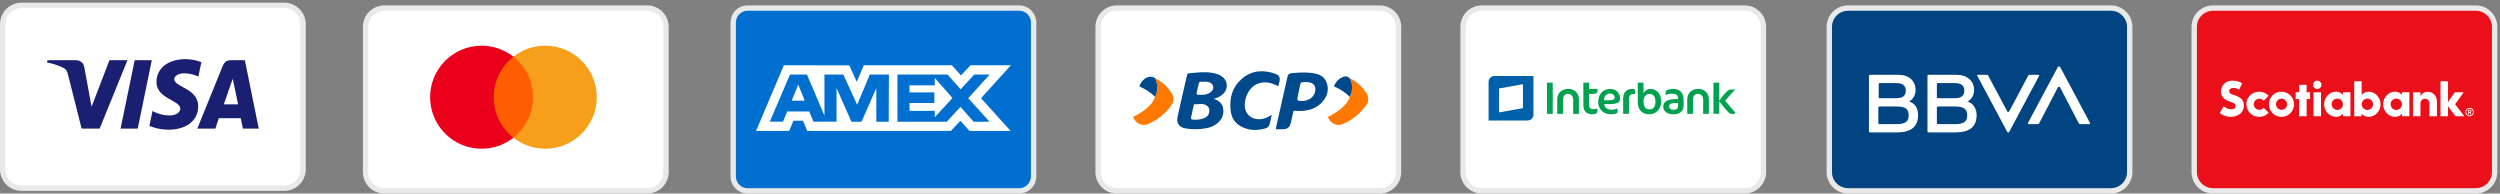
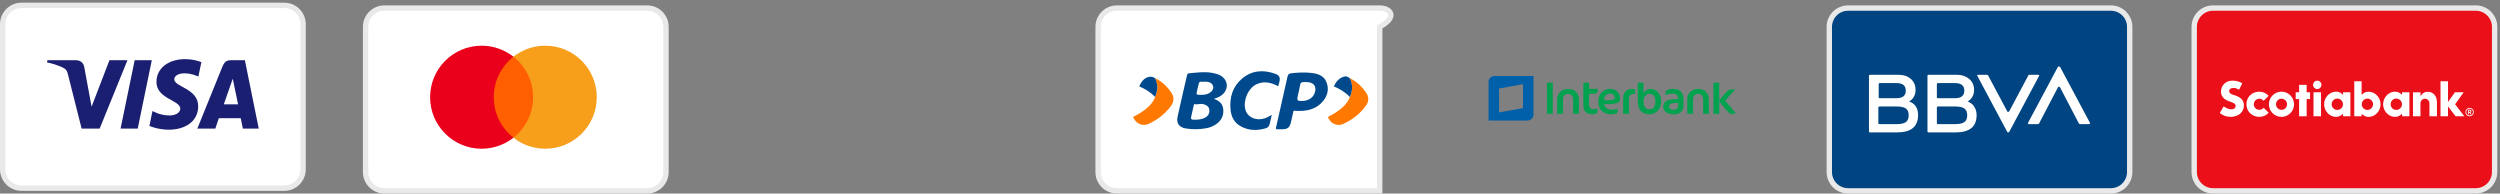
<svg xmlns="http://www.w3.org/2000/svg" fill="none" viewBox="0 0 465 36" height="36" width="465">
  <rect x="0" y="0" width="465" height="36" fill="#808080" stroke="none" />
  <g clip-path="url(#clip0_24_1254)">
    <path stroke="#E9E9E9" fill="#EB0F19" d="M460.5 1.5H411.625C409.692 1.5 408.125 3.067 408.125 5V32C408.125 33.933 409.692 35.5 411.625 35.5H460.5C462.433 35.5 464 33.933 464 32V5C464 3.067 462.433 1.5 460.5 1.5Z" />
    <path fill="white" d="M431.012 15C430.696 14.999 430.411 15.189 430.29 15.481C430.168 15.773 430.234 16.109 430.457 16.333C430.68 16.558 431.016 16.625 431.307 16.504C431.599 16.383 431.789 16.098 431.789 15.782C431.789 15.352 431.442 15.001 431.012 15Z" />
    <path fill="white" d="M417.213 20.423C417.32 20.163 417.371 19.882 417.364 19.601C417.374 19.187 417.232 18.784 416.965 18.467C416.666 18.138 416.156 17.865 415.45 17.657C415.313 17.622 415.18 17.574 415.051 17.515C414.94 17.46 414.84 17.386 414.756 17.295C414.668 17.195 414.622 17.066 414.628 16.932C414.631 16.738 414.739 16.56 414.912 16.471C415.264 16.315 415.665 16.315 416.017 16.471C416.174 16.528 416.324 16.598 416.468 16.682L417.061 15.498C416.796 15.333 416.511 15.207 416.211 15.121C415.902 15.041 415.585 15 415.266 15C414.962 14.995 414.661 15.045 414.375 15.147C414.122 15.246 413.891 15.398 413.698 15.59C413.504 15.784 413.35 16.016 413.246 16.27C413.144 16.531 413.093 16.811 413.095 17.091C413.111 17.539 413.301 17.963 413.622 18.275C413.928 18.544 414.286 18.745 414.675 18.865C414.86 18.936 415.065 19 415.195 19.049C415.329 19.1 415.458 19.165 415.578 19.244C415.664 19.305 415.733 19.386 415.781 19.48C415.823 19.57 415.838 19.669 415.826 19.767C415.812 19.916 415.741 20.054 415.627 20.151C415.442 20.286 415.213 20.349 414.985 20.328C414.715 20.321 414.45 20.257 414.205 20.141C413.991 20.038 413.784 19.923 413.583 19.795L412.875 21.015C413.434 21.475 414.132 21.73 414.855 21.737C415.212 21.737 415.568 21.681 415.908 21.569C416.201 21.471 416.472 21.32 416.707 21.122C416.923 20.927 417.095 20.689 417.213 20.423Z" />
    <path fill="white" d="M421.038 20.042C420.682 20.487 420.034 20.558 419.59 20.203C419.146 19.846 419.074 19.196 419.429 18.752C419.785 18.306 420.432 18.235 420.876 18.59C420.935 18.637 420.99 18.691 421.038 18.749L421.961 17.821C421.52 17.332 420.892 17.055 420.234 17.056C418.947 17.051 417.836 17.972 417.836 19.393C417.836 20.813 418.958 21.737 420.246 21.737C420.904 21.737 421.532 21.459 421.975 20.97L421.038 20.042Z" />
    <path fill="white" d="M424.356 17.051C423.064 17.049 422.016 18.098 422.015 19.393C422.014 20.689 423.062 21.739 424.353 21.74C425.645 21.74 426.693 20.69 426.693 19.395C426.693 18.101 425.647 17.052 424.356 17.051ZM424.356 20.428C423.787 20.424 423.329 19.959 423.332 19.388C423.334 18.818 423.797 18.357 424.366 18.358C424.935 18.36 425.396 18.822 425.396 19.393C425.396 19.668 425.287 19.933 425.091 20.127C424.896 20.322 424.632 20.43 424.356 20.428Z" />
    <path fill="white" d="M429.672 17.162H429.035V15.78H427.636V17.162H426.998V18.431H427.636V21.626H429.035V18.431H429.672V17.162Z" />
    <path fill="white" d="M430.312 17.162H431.709V21.624H430.312V17.162Z" />
    <path fill="white" d="M437.173 21.631V17.162H435.812V17.636L435.684 17.525C435.367 17.22 434.943 17.049 434.504 17.051C433.301 17.051 432.285 18.124 432.285 19.393C432.285 20.662 433.303 21.737 434.504 21.737C434.943 21.738 435.367 21.568 435.684 21.264L435.812 21.152V21.626L437.173 21.631ZM434.73 20.447C434.149 20.443 433.68 19.968 433.684 19.385C433.687 18.803 434.16 18.332 434.741 18.334C435.323 18.337 435.792 18.811 435.791 19.393C435.79 19.674 435.678 19.943 435.479 20.141C435.28 20.339 435.01 20.449 434.73 20.447Z" />
    <path fill="white" d="M439.259 21.631V21.157L439.384 21.268C439.702 21.573 440.126 21.743 440.566 21.742C441.768 21.742 442.784 20.669 442.784 19.398C442.784 18.127 441.768 17.056 440.566 17.056C440.126 17.055 439.702 17.225 439.384 17.529L439.259 17.641V15.112H437.896V21.631H439.259ZM439.288 19.398C439.285 18.97 439.539 18.583 439.933 18.417C440.327 18.251 440.781 18.34 441.084 18.641C441.387 18.942 441.478 19.398 441.315 19.794C441.153 20.188 440.768 20.447 440.341 20.447C439.76 20.447 439.289 19.975 439.288 19.393V19.398Z" />
    <path fill="white" d="M448.147 21.631V17.162H446.786V17.636L446.658 17.525C446.34 17.22 445.917 17.05 445.477 17.051C444.275 17.051 443.259 18.124 443.259 19.393C443.259 20.662 444.278 21.737 445.477 21.737C445.917 21.738 446.34 21.568 446.658 21.264L446.786 21.152V21.626L448.147 21.631ZM445.714 20.447C445.131 20.448 444.658 19.976 444.657 19.392C444.656 18.809 445.128 18.335 445.711 18.334C446.292 18.334 446.764 18.807 446.764 19.391C446.764 19.973 446.294 20.445 445.714 20.447Z" />
    <path fill="white" d="M451.046 18.365C451.505 18.367 451.876 18.739 451.877 19.199V21.631H453.274V19.026C453.274 17.842 452.591 17.07 451.511 17.07C451.067 17.07 450.6 17.265 450.215 17.89V17.179H448.816V21.631H450.203V19.199C450.203 18.976 450.293 18.763 450.451 18.606C450.61 18.45 450.824 18.363 451.046 18.365Z" />
    <path fill="white" d="M458.365 21.626L456.65 19.395L458.244 17.162H456.612L455.329 18.97V15.112H453.933V21.626H455.329V19.786L456.737 21.626H458.365Z" />
    <path fill="white" d="M459.35 20.066C459.034 20.064 458.749 20.253 458.626 20.544C458.504 20.835 458.569 21.172 458.791 21.397C459.013 21.622 459.348 21.69 459.641 21.57C459.933 21.45 460.124 21.166 460.125 20.849C460.126 20.419 459.78 20.068 459.35 20.066ZM459.35 21.47C459.097 21.47 458.869 21.319 458.772 21.086C458.674 20.852 458.728 20.583 458.905 20.403C459.084 20.224 459.352 20.17 459.586 20.267C459.819 20.363 459.971 20.591 459.971 20.844C459.972 21.01 459.907 21.169 459.79 21.286C459.674 21.403 459.515 21.47 459.35 21.47Z" />
    <path fill="white" d="M459.348 20.975H459.223V21.271H459.071V20.419H459.395C459.551 20.419 459.678 20.546 459.678 20.703C459.676 20.81 459.612 20.906 459.515 20.951L459.695 21.271H459.511L459.348 20.975ZM459.223 20.832H459.402C459.473 20.832 459.531 20.774 459.531 20.703C459.531 20.63 459.473 20.572 459.402 20.572H459.223V20.832Z" />
  </g>
  <g clip-path="url(#clip1_24_1254)">
-     <path stroke="#E9E9E9" fill="white" d="M324.5 1.5H275.625C273.692 1.5 272.125 3.067 272.125 5V32C272.125 33.933 273.692 35.5 275.625 35.5H324.5C326.433 35.5 328 33.933 328 32V5C328 3.067 326.433 1.5 324.5 1.5Z" />
    <path fill="#00A24F" d="M299.51 16.539C298.193 16.539 297.267 17.482 297.259 19.002C297.259 20.393 298.377 21.252 299.517 21.252C300.199 21.252 300.62 21.145 300.865 20.948V20.18C300.511 20.336 300.127 20.414 299.739 20.408C299.035 20.408 298.469 20.028 298.377 19.42L298.369 19.367H299.188C299.961 19.367 300.505 19.298 300.849 19.131C301.194 18.964 301.339 18.705 301.339 18.295C301.339 17.208 300.459 16.539 299.51 16.539ZM300.046 18.538C299.831 18.614 299.494 18.645 298.936 18.645H298.362V18.591L298.369 18.439C298.392 17.892 298.806 17.406 299.403 17.406C299.641 17.394 299.877 17.458 300.076 17.588C300.161 17.653 300.23 17.737 300.275 17.834C300.32 17.93 300.341 18.037 300.336 18.143C300.344 18.325 300.26 18.462 300.046 18.538ZM301.906 18.295V21.176H302.985V18.508C302.985 18.151 303.054 17.892 303.207 17.717C303.36 17.543 303.574 17.474 303.842 17.474C303.94 17.473 304.037 17.481 304.133 17.497V16.645C303.964 16.566 303.777 16.527 303.59 16.532C302.38 16.539 301.906 17.39 301.906 18.295ZM288.809 21.176V15.376H287.737V21.176H288.809ZM291.71 16.539C290.271 16.539 289.651 17.512 289.643 18.47V21.176H290.715V18.546C290.703 18.26 290.789 17.979 290.959 17.748C291.039 17.654 291.139 17.58 291.252 17.53C291.364 17.48 291.487 17.456 291.61 17.459C291.916 17.459 292.169 17.55 292.345 17.74C292.521 17.93 292.605 18.234 292.605 18.629V21.176H293.677V18.531C293.677 17.246 292.789 16.539 291.71 16.539ZM295.568 15.376H294.504V19.564C294.511 20.628 295.047 21.252 296.211 21.259C296.708 21.259 296.999 21.1 297.122 20.841V20.18C296.93 20.264 296.67 20.302 296.348 20.302C296.103 20.302 295.904 20.241 295.767 20.096C295.629 19.952 295.56 19.732 295.56 19.42V17.459H296.494C296.953 17.459 297.144 17.17 297.144 16.957V16.532H295.568V15.376ZM315.891 16.539C314.452 16.539 313.832 17.512 313.824 18.47L313.832 21.176H314.896V18.546C314.896 18.204 314.988 17.938 315.141 17.748C315.221 17.654 315.32 17.58 315.433 17.53C315.546 17.48 315.668 17.456 315.791 17.459C316.098 17.459 316.35 17.55 316.526 17.748C316.702 17.945 316.786 18.234 316.786 18.629V21.176H317.85V18.531C317.858 17.246 316.978 16.539 315.891 16.539ZM306.973 16.539C306.368 16.539 305.993 16.896 305.771 17.223L305.687 17.345V15.376H304.623V18.971C304.623 20.499 305.549 21.259 306.751 21.259C308.121 21.259 308.986 20.188 308.986 18.819C308.986 17.474 308.114 16.539 306.973 16.539ZM306.874 20.355C306.521 20.355 306.208 20.256 306.001 19.998C305.794 19.739 305.695 19.344 305.695 18.804C305.695 18.067 306.146 17.466 306.759 17.459C307.119 17.459 307.409 17.558 307.608 17.808C307.807 18.059 307.907 18.439 307.907 19.009C307.899 19.777 307.478 20.355 306.874 20.355ZM311.183 16.539C310.533 16.539 310.104 16.714 309.805 16.942V17.687C310.181 17.51 310.592 17.421 311.007 17.428C311.359 17.428 311.665 17.482 311.842 17.619C312.018 17.755 312.102 17.991 312.102 18.325V18.432H311.642C309.928 18.439 309.361 19.04 309.361 19.838C309.361 20.659 310.096 21.259 311.191 21.259H311.428C312.446 21.259 313.15 20.606 313.15 19.648V18.584C313.158 16.965 312.217 16.547 311.183 16.539ZM312.117 19.656C312.117 19.899 312.056 20.089 311.918 20.226C311.78 20.363 311.581 20.416 311.321 20.416C311.1 20.427 310.881 20.371 310.693 20.256C310.619 20.204 310.559 20.134 310.519 20.053C310.478 19.972 310.46 19.883 310.464 19.792C310.457 19.696 310.478 19.6 310.524 19.515C310.57 19.431 310.639 19.361 310.724 19.314C310.908 19.207 311.206 19.162 311.65 19.162H312.117V19.656ZM320.912 18.774L320.889 18.743L320.912 18.713C321.379 18.128 322.397 16.988 322.772 16.645H322.183C321.808 16.645 321.555 16.683 321.287 16.934C320.752 17.436 320.308 18.029 319.856 18.607L319.772 18.721L319.779 15.376H318.7V21.168H319.779V18.819L319.864 18.933C320.376 19.61 320.897 20.294 321.494 20.902C321.694 21.089 321.955 21.197 322.229 21.206C322.527 21.206 322.696 21.13 322.811 20.993C322.504 20.636 321.28 19.215 320.912 18.774Z" />
    <path fill="#0060A9" d="M277.985 14.13C277.69 14.132 277.408 14.249 277.2 14.457C276.992 14.665 276.875 14.946 276.875 15.239V22.415H284.109C284.405 22.414 284.689 22.297 284.899 22.089C285.108 21.881 285.226 21.599 285.226 21.305V14.13H277.985ZM283.274 20.111L278.827 20.91V16.455L283.274 15.657V20.111Z" />
  </g>
  <g clip-path="url(#clip2_24_1254)">
    <path stroke="#E9E9E9" fill="#004481" d="M392.625 1.5H343.75C341.817 1.5 340.25 3.067 340.25 5V32C340.25 33.933 341.817 35.5 343.75 35.5H392.625C394.558 35.5 396.125 33.933 396.125 32V5C396.125 3.067 394.558 1.5 392.625 1.5Z" />
    <path fill="white" d="M355.083 18.868C355.218 18.913 355.375 18.98 355.554 19.069C355.867 19.249 356.135 19.494 356.36 19.806C356.63 20.252 356.763 20.788 356.763 21.412C356.763 23.554 355.463 24.625 352.865 24.625H347.827C347.692 24.625 347.625 24.558 347.625 24.424V14.115C347.625 13.981 347.692 13.914 347.827 13.914H353.136C354.077 13.914 354.837 14.172 355.42 14.684C356.002 15.197 356.294 15.878 356.294 16.726C356.294 17.217 356.181 17.652 355.959 18.031C355.733 18.412 355.442 18.69 355.083 18.868ZM352.799 23.085C353.561 23.085 354.12 22.962 354.479 22.717C354.836 22.472 355.016 22.048 355.016 21.445C355.016 20.843 354.836 20.42 354.479 20.174C354.12 19.928 353.56 19.806 352.799 19.806H349.641C349.461 19.806 349.372 19.873 349.372 20.007V22.886C349.372 23.02 349.461 23.087 349.641 23.087H352.799V23.085ZM349.641 15.454C349.506 15.454 349.439 15.521 349.439 15.655V18.065C349.439 18.199 349.506 18.266 349.641 18.266H352.732C353.896 18.266 354.479 17.798 354.479 16.86C354.479 15.922 353.896 15.454 352.732 15.454H349.641ZM365.971 18.868C366.105 18.913 366.24 18.98 366.373 19.069C366.731 19.249 367 19.494 367.18 19.806C367.493 20.252 367.65 20.788 367.65 21.412C367.65 23.554 366.35 24.625 363.753 24.625H358.713C358.578 24.625 358.511 24.558 358.511 24.424V14.115C358.511 13.981 358.578 13.914 358.713 13.914H364.022C364.918 13.914 365.668 14.172 366.274 14.684C366.878 15.197 367.181 15.878 367.181 16.726C367.181 17.217 367.069 17.652 366.846 18.031C366.619 18.412 366.328 18.69 365.971 18.868ZM360.46 15.454C360.325 15.454 360.258 15.521 360.258 15.655V18.065C360.258 18.199 360.325 18.266 360.46 18.266H363.618C364.782 18.266 365.365 17.798 365.365 16.86C365.365 15.922 364.782 15.454 363.618 15.454H360.46ZM363.685 23.085C364.447 23.085 365.006 22.962 365.365 22.717C365.722 22.472 365.902 22.048 365.902 21.445C365.902 20.843 365.722 20.42 365.365 20.174C365.006 19.928 364.445 19.806 363.685 19.806H360.46C360.325 19.806 360.258 19.873 360.258 20.007V22.886C360.258 23.02 360.325 23.087 360.46 23.087H363.685V23.085ZM377.259 14.048C377.303 13.959 377.349 13.914 377.394 13.914H379.141C379.185 13.914 379.23 13.937 379.275 13.981C379.319 14.026 379.319 14.071 379.275 14.115L373.698 24.558C373.653 24.603 373.597 24.625 373.53 24.625C373.463 24.625 373.406 24.603 373.362 24.558L367.785 14.115C367.74 14.071 367.728 14.026 367.751 13.981C367.773 13.937 367.829 13.914 367.919 13.914H369.599C369.688 13.914 369.756 13.959 369.801 14.048L373.362 20.742C373.362 20.788 373.406 20.809 373.496 20.809C373.586 20.809 373.653 20.788 373.698 20.742L377.259 14.048ZM379.275 22.952C379.23 23.042 379.163 23.086 379.074 23.086H377.327C377.281 23.086 377.248 23.064 377.226 23.019C377.203 22.975 377.192 22.93 377.192 22.885L382.77 12.442C382.814 12.398 382.882 12.375 382.972 12.375C383.061 12.375 383.129 12.398 383.174 12.442L388.75 22.885C388.75 22.93 388.738 22.975 388.716 23.019C388.693 23.064 388.659 23.086 388.615 23.086H386.868C386.778 23.086 386.711 23.042 386.667 22.952L383.172 16.258C383.126 16.169 383.059 16.123 382.97 16.123C382.879 16.123 382.812 16.169 382.768 16.258L379.275 22.952Z" />
  </g>
  <g clip-path="url(#clip3_24_1254)">
-     <path stroke="#E9E9E9" fill="white" d="M256.625 1.5H207.75C205.817 1.5 204.25 3.067 204.25 5V32C204.25 33.933 205.817 35.5 207.75 35.5H256.625C258.558 35.5 260.125 33.933 260.125 32V5C260.125 3.067 258.558 1.5 256.625 1.5Z" />
+     <path stroke="#E9E9E9" fill="white" d="M256.625 1.5H207.75C205.817 1.5 204.25 3.067 204.25 5V32C204.25 33.933 205.817 35.5 207.75 35.5H256.625V5C260.125 3.067 258.558 1.5 256.625 1.5Z" />
    <path fill="#00498C" d="M225.776 18.39C226.848 18.745 227.456 19.357 227.534 20.42C227.621 21.597 227.109 22.477 226.153 23.128C225.602 23.511 224.975 23.741 224.318 23.856C223.072 24.085 221.817 24.095 220.571 23.894C219.316 23.693 218.765 22.937 219.036 21.693C219.596 19.128 220.194 16.562 220.783 14.007C220.832 13.806 220.89 13.653 221.15 13.634C222.56 13.509 223.961 13.299 225.38 13.538C225.902 13.624 226.404 13.748 226.867 13.978C228.47 14.763 228.635 16.658 227.215 17.721C226.809 18.017 226.356 18.209 225.776 18.39ZM222.087 19.367C221.904 20.2 221.73 20.965 221.556 21.721C221.488 22.008 221.527 22.238 221.875 22.257C222.686 22.296 223.497 22.257 224.221 21.836C224.772 21.52 225.004 21.023 224.926 20.391C224.849 19.788 224.415 19.549 223.883 19.386C223.294 19.214 222.725 19.501 222.087 19.367ZM223.874 15.184C223.623 15.347 223.149 14.954 222.995 15.471C222.831 16.046 222.715 16.639 222.58 17.232C222.531 17.433 222.599 17.615 222.821 17.625C223.69 17.673 224.559 17.682 225.264 17.07C225.95 16.476 225.738 15.557 224.868 15.28C224.559 15.194 224.241 15.194 223.874 15.184Z" />
    <path fill="#00498C" d="M246.741 15.328C246.249 13.988 245.003 13.672 243.728 13.547C242.55 13.433 241.363 13.49 240.184 13.624C239.779 13.672 239.576 13.825 239.479 14.246C238.784 17.386 238.06 20.525 237.355 23.664C237.326 23.779 237.268 23.904 237.422 24.047C237.702 24.047 238.031 24.047 238.35 24.047C239.528 24.047 239.875 23.77 240.136 22.64C240.291 21.97 240.445 21.291 240.59 20.64C240.831 20.554 241.025 20.621 241.218 20.63C242.917 20.688 244.53 20.41 245.776 19.147C246.838 18.075 247.282 16.773 246.741 15.328ZM244.617 17.003C244.385 18.094 243.439 18.773 242.135 18.783C241.285 18.783 241.208 18.687 241.391 17.835C241.546 17.137 241.71 16.448 241.836 15.749C241.894 15.404 242.067 15.27 242.405 15.27C242.763 15.261 243.12 15.242 243.477 15.309C244.404 15.481 244.81 16.084 244.617 17.003Z" />
    <path fill="#00498C" d="M237.21 13.729C234.98 12.925 232.836 13.069 230.991 14.648C229.224 16.16 228.664 18.17 228.886 20.429C229.011 21.721 229.562 22.803 230.73 23.463C232.218 24.305 233.811 24.334 235.414 23.865C235.771 23.76 236.042 23.511 236.138 23.138C236.283 22.573 236.409 22.008 236.554 21.367C236.051 21.635 235.646 21.884 235.182 22.028C233.724 22.477 232.266 21.922 231.754 20.716C231.049 19.051 232.053 16.428 233.724 15.663C235.095 15.041 236.418 15.318 237.741 16.046C237.819 15.758 237.896 15.5 237.964 15.242C238.157 14.447 237.993 14.017 237.21 13.729Z" />
    <path fill="#FF7800" d="M214.806 14.514C216.119 15.175 217.172 16.122 217.944 17.347C218.418 18.103 218.36 18.936 217.829 19.663C216.737 21.176 215.289 22.286 213.608 23.052C212.479 23.569 211.233 22.965 210.75 21.75C211.426 21.396 212.102 21.032 212.72 20.582C213.647 19.912 214.449 19.137 214.845 18.036C215.385 16.859 215.434 15.682 214.806 14.514Z" />
    <path fill="#FF7800" d="M251.02 14.514C252.333 15.165 253.386 16.132 254.168 17.347C254.641 18.084 254.603 18.898 254.091 19.616C252.99 21.166 251.512 22.296 249.793 23.071C248.673 23.569 247.456 22.956 246.983 21.769C247.621 21.425 248.268 21.08 248.857 20.649C249.813 19.96 250.663 19.175 251.068 18.036C251.619 16.85 251.657 15.672 251.02 14.514Z" />
    <path fill="#00498C" d="M214.806 14.514C215.434 15.682 215.376 16.85 214.835 18.027C214.014 17.146 212.99 16.543 211.909 16.065C212.478 14.543 213.772 13.873 214.806 14.514Z" />
    <path fill="#00498C" d="M251.02 14.514C251.657 15.682 251.619 16.85 251.058 18.036C250.247 17.156 249.233 16.562 248.094 16.055C248.47 15.213 249.011 14.6 249.861 14.284C250.296 14.112 250.672 14.237 251.02 14.514Z" />
  </g>
  <g clip-path="url(#clip4_24_1254)">
    <path stroke="#E9E9E9" fill="#006FCF" d="M189.59 1.5C191.049 1.5 192.25 2.705 192.25 4.182V32.818C192.25 34.295 191.049 35.5 189.59 35.5H139.035C137.576 35.5 136.375 34.295 136.375 32.818V4.182C136.375 2.705 137.576 1.5 139.035 1.5H189.59Z" />
    <path fill="white" d="M148.468 15.745L149.691 18.729H147.255L148.468 15.745ZM173.864 15.869H169.161V17.184H173.789V19.155H169.171V20.622H173.874V21.798L177.155 18.226L173.874 14.504L173.864 15.869ZM151.647 12.146H157.958L159.36 15.224L160.658 12.136H177.042L178.745 14.03L180.506 12.136H188.031L182.472 18.265L187.974 24.355H180.337L178.634 22.461L176.857 24.355H150.141L149.361 22.461H147.576L146.794 24.355H140.615L145.806 12.136H151.225L151.647 12.146ZM165.333 13.861H161.796L159.426 19.486L156.859 13.861H153.348V21.513L150.094 13.861H146.945L143.182 22.63H145.639L146.419 20.737H150.52L151.301 22.63H155.598V16.37L158.364 22.64H160.245L162.993 16.389V22.641H165.297L165.335 13.859L165.333 13.861ZM180.089 18.265L184.088 13.861H181.209L178.68 16.607L176.234 13.861H166.923V22.64H176.102L178.651 19.875L181.097 22.64H184.059L180.089 18.265Z" />
  </g>
  <g clip-path="url(#clip5_24_1254)">
    <path stroke="#E9E9E9" fill="white" d="M120.375 1.5H71.5C69.567 1.5 68 3.067 68 5V32C68 33.933 69.567 35.5 71.5 35.5H120.375C122.308 35.5 123.875 33.933 123.875 32V5C123.875 3.067 122.308 1.5 120.375 1.5Z" />
    <path fill="#FF5F00" d="M99.692 25.613H91.31V10.548H99.692L99.692 25.613Z" />
    <path fill="#EB001B" d="M91.841 18.081C91.841 15.025 93.271 12.303 95.499 10.548C93.813 9.219 91.727 8.497 89.579 8.5C84.289 8.5 80 12.789 80 18.081C80 23.372 84.289 27.661 89.579 27.661C91.727 27.664 93.813 26.942 95.5 25.613C93.272 23.859 91.841 21.137 91.841 18.081Z" />
    <path fill="#F79E1B" d="M111 18.081C111 23.372 106.711 27.661 101.421 27.661C99.273 27.664 97.186 26.942 95.499 25.613C97.728 23.858 99.159 21.137 99.159 18.081C99.159 15.025 97.728 12.303 95.499 10.548C97.186 9.219 99.272 8.497 101.42 8.5C106.711 8.5 111 12.789 111 18.081Z" />
  </g>
  <g clip-path="url(#clip6_24_1254)">
    <path stroke="#E9E9E9" fill="white" d="M52.875 1H4C2.067 1 0.5 2.567 0.5 4.5V31.5C0.5 33.433 2.067 35 4 35H52.875C54.808 35 56.375 33.433 56.375 31.5V4.5C56.375 2.567 54.808 1 52.875 1Z" />
    <path fill="#1A1F71" d="M34.396 11C31.601 11 29.102 12.491 29.102 15.245C29.102 18.404 33.533 18.622 33.533 20.209C33.533 20.877 32.789 21.475 31.518 21.475C29.714 21.475 28.365 20.64 28.365 20.64L27.788 23.419C27.788 23.419 29.341 24.125 31.404 24.125C34.461 24.125 36.866 22.561 36.866 19.759C36.866 16.422 32.416 16.21 32.416 14.737C32.416 14.214 33.027 13.64 34.295 13.64C35.725 13.64 36.892 14.248 36.892 14.248L37.457 11.563C37.457 11.563 36.187 11 34.396 11ZM8.818 11.203L8.75 11.608C8.75 11.608 9.926 11.829 10.986 12.271C12.35 12.778 12.447 13.072 12.676 13.988L15.18 23.916H18.535L23.705 11.203H20.357L17.035 19.846L15.68 12.52C15.555 11.681 14.926 11.203 14.155 11.203H8.818ZM25.051 11.203L22.425 23.916H25.617L28.234 11.203H25.051ZM42.857 11.203C42.087 11.203 41.679 11.627 41.38 12.368L36.703 23.916H40.051L40.698 21.991H44.777L45.171 23.916H48.125L45.548 11.203H42.857ZM43.292 14.637L44.285 19.408H41.626L43.292 14.637Z" />
  </g>
  <defs>
    <clipPath id="clip0_24_1254">
      <rect transform="translate(407 1)" fill="white" height="35" width="58" />
    </clipPath>
    <clipPath id="clip1_24_1254">
      <rect transform="translate(271 1)" fill="white" height="35" width="58" />
    </clipPath>
    <clipPath id="clip2_24_1254">
      <rect transform="translate(339 1)" fill="white" height="35" width="58" />
    </clipPath>
    <clipPath id="clip3_24_1254">
      <rect transform="translate(203 1)" fill="white" height="35" width="58" />
    </clipPath>
    <clipPath id="clip4_24_1254">
-       <rect transform="translate(135 1)" fill="white" height="35" width="58" />
-     </clipPath>
+       </clipPath>
    <clipPath id="clip5_24_1254">
      <rect transform="translate(67 1)" fill="white" height="35" width="58" />
    </clipPath>
    <clipPath id="clip6_24_1254">
      <rect transform="translate(0 0.5)" fill="white" height="35" width="57" />
    </clipPath>
  </defs>
</svg>